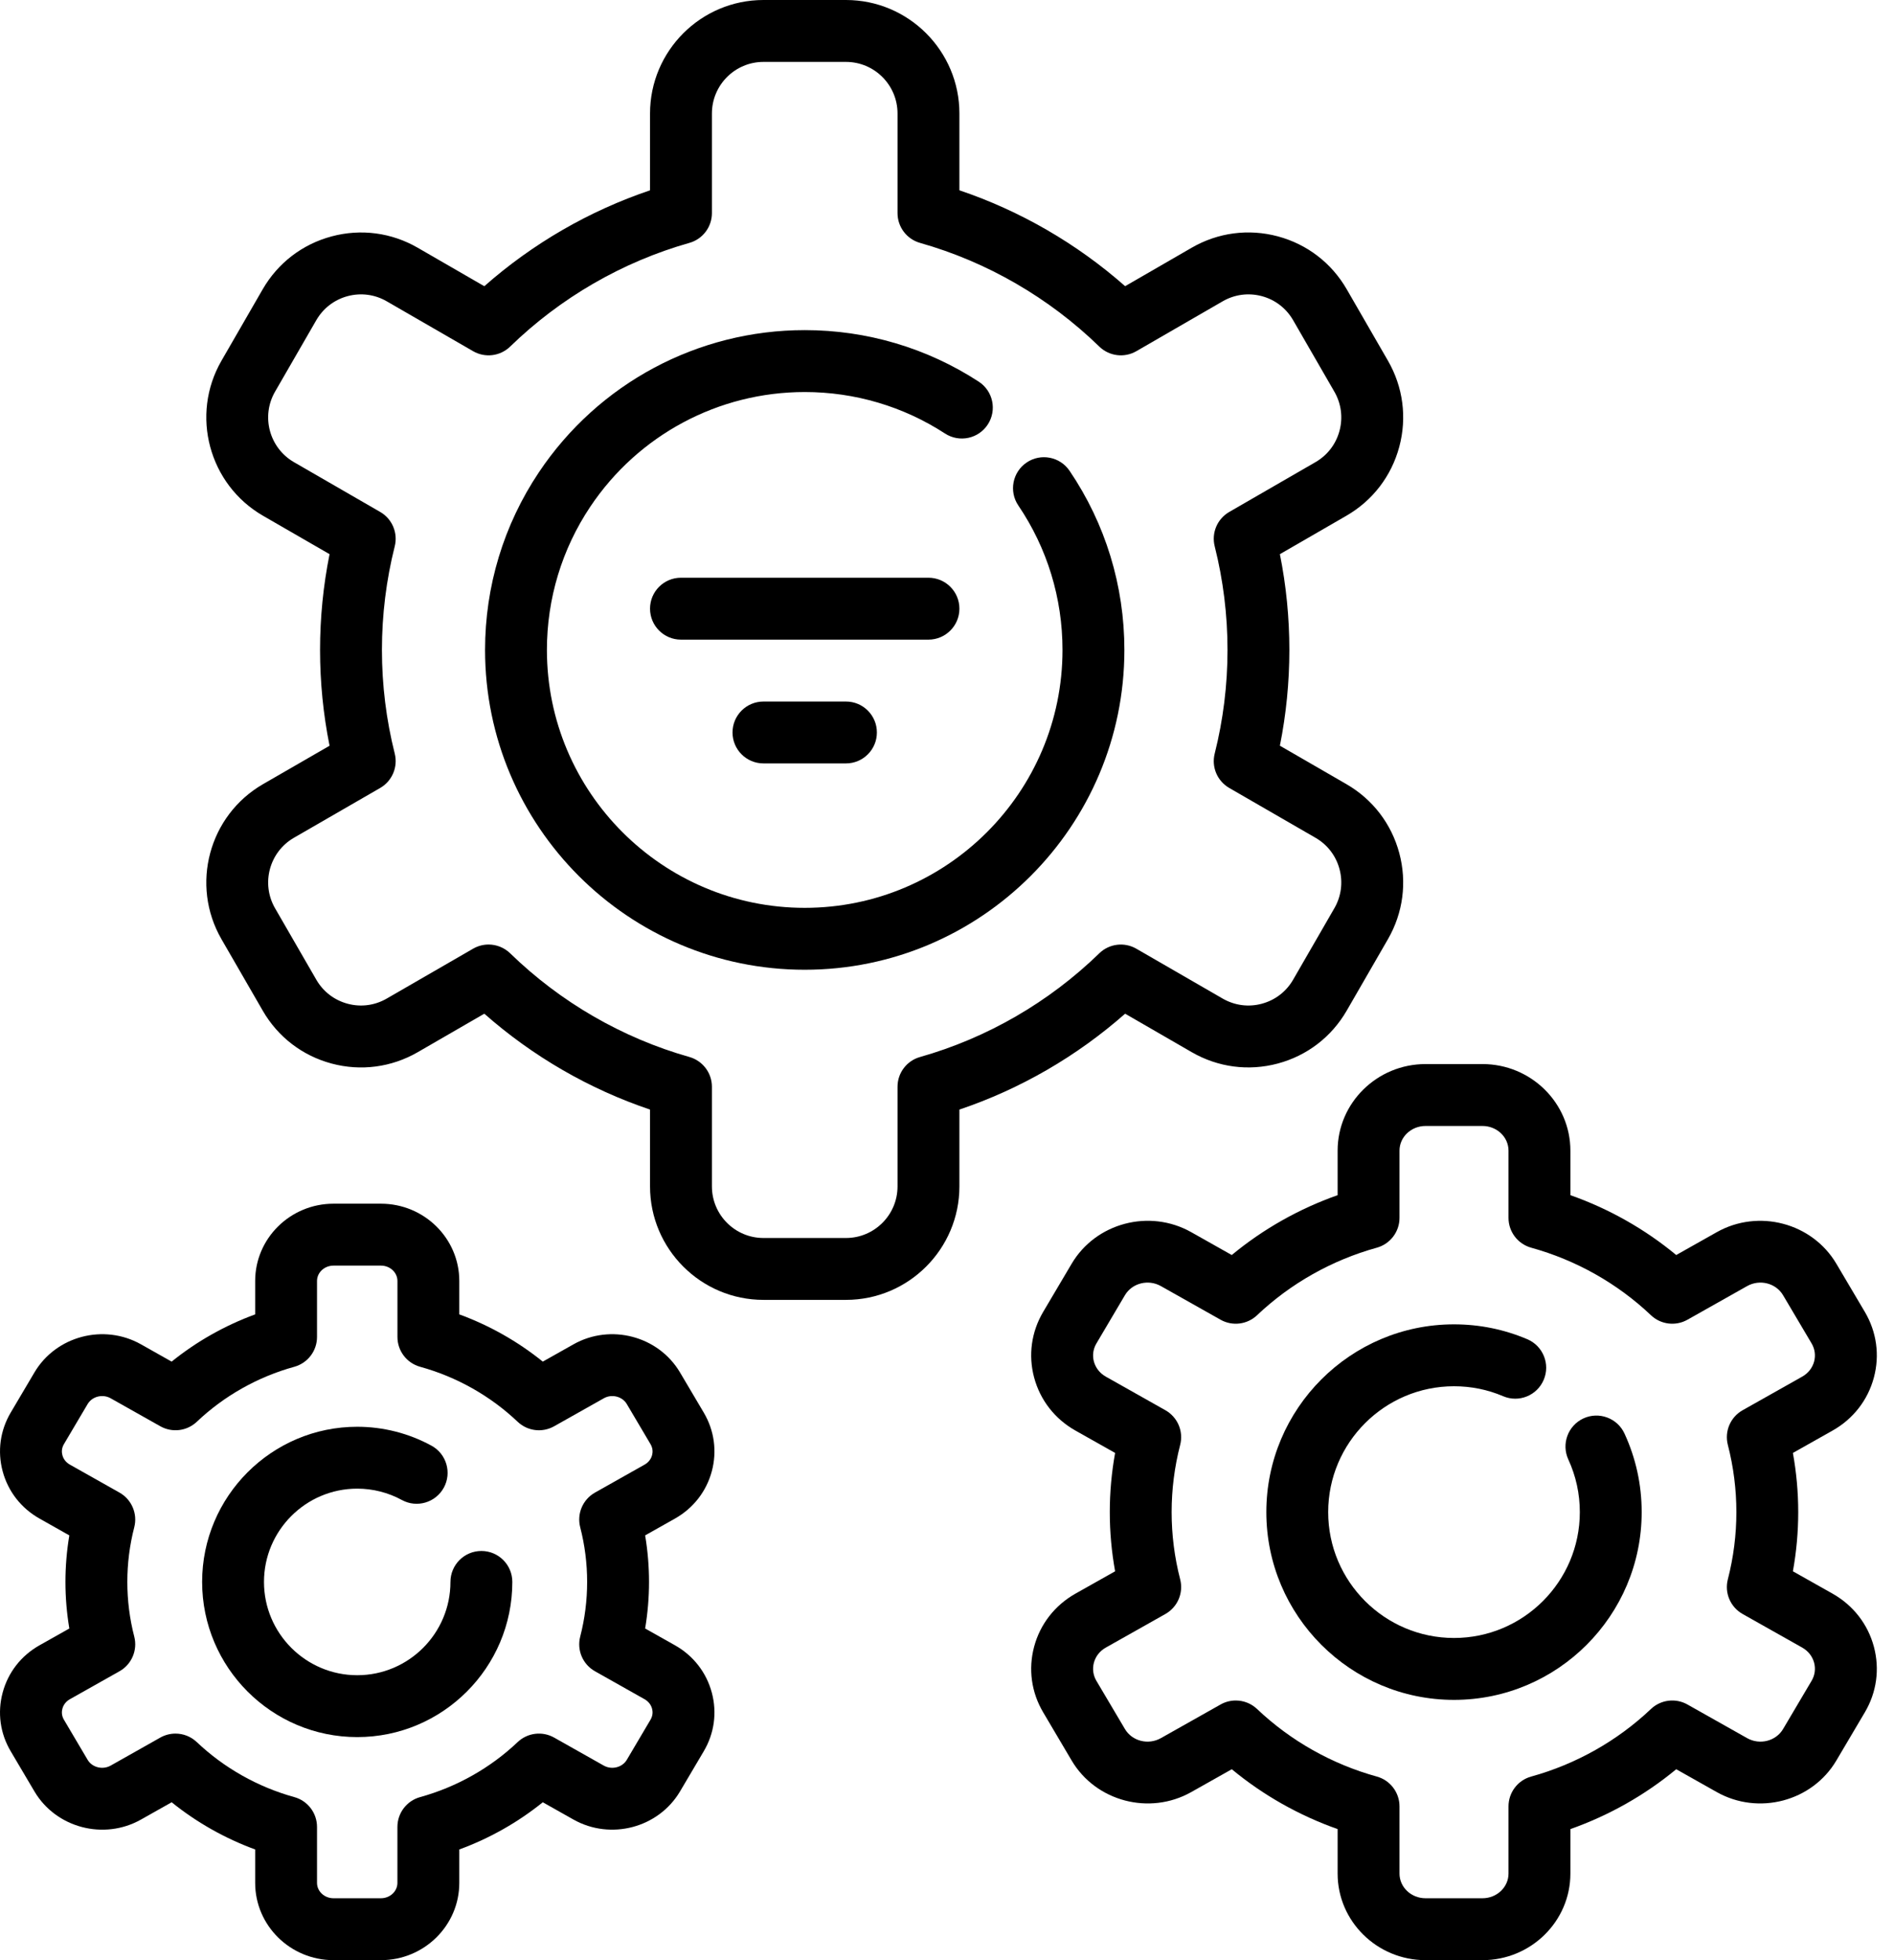
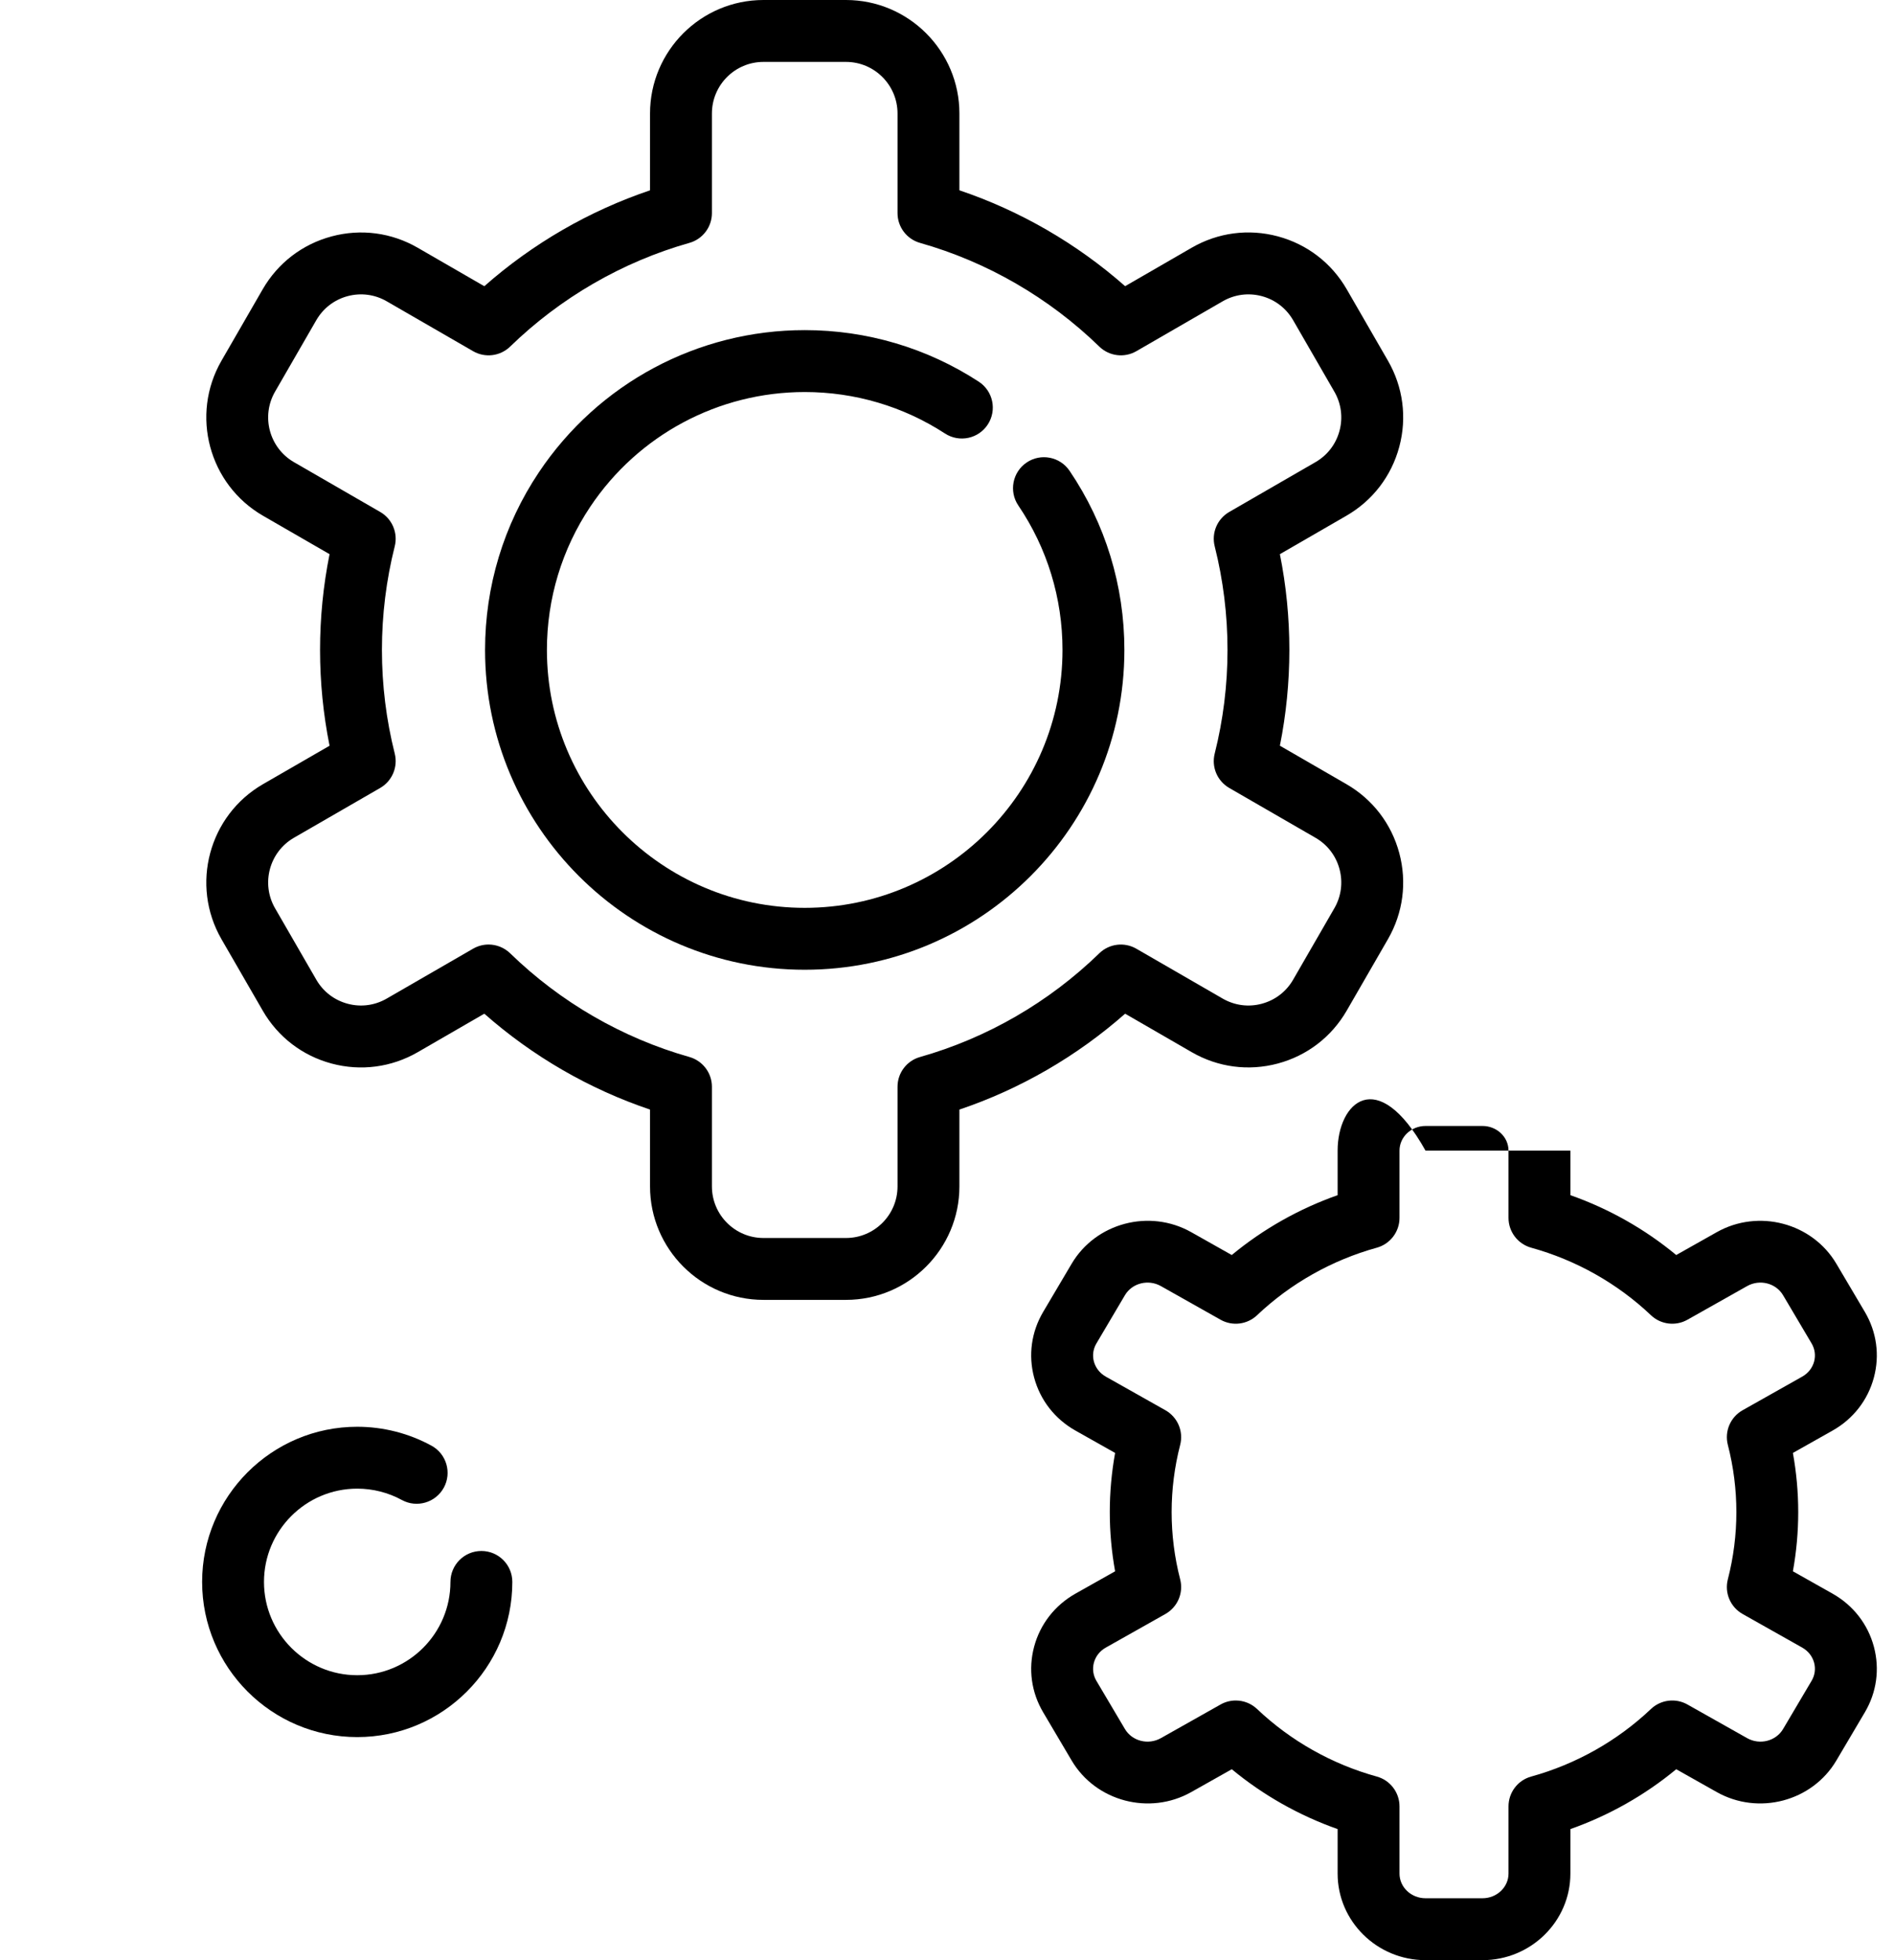
<svg xmlns="http://www.w3.org/2000/svg" width="58" height="60" viewBox="0 0 58 60">
-   <path d="M21.798 45.034C21.962 44.422 21.874 43.785 21.551 43.239L20.825 42.012C20.165 40.895 18.7 40.508 17.561 41.15L16.622 41.679C15.857 41.062 14.991 40.572 14.065 40.233V39.21C14.065 37.906 12.989 36.845 11.666 36.845H10.213C8.89 36.845 7.814 37.906 7.814 39.21V40.233C6.888 40.572 6.021 41.062 5.256 41.679L4.318 41.15C3.179 40.508 1.714 40.895 1.054 42.011L0.328 43.239C0.005 43.785 -0.083 44.422 0.081 45.034C0.246 45.651 0.647 46.166 1.21 46.483L2.123 46.998C2.044 47.468 2.004 47.945 2.004 48.423C2.004 48.901 2.044 49.377 2.123 49.848L1.21 50.362C0.647 50.679 0.246 51.194 0.081 51.812C-0.083 52.423 0.004 53.06 0.328 53.606L1.054 54.834C1.714 55.951 3.179 56.338 4.318 55.696L5.257 55.167C6.021 55.783 6.888 56.273 7.814 56.612V57.635C7.814 58.939 8.89 60 10.213 60H11.666C12.989 60 14.065 58.939 14.065 57.635V56.612C14.991 56.273 15.858 55.783 16.622 55.167L17.561 55.696C18.7 56.337 20.164 55.951 20.825 54.834L21.551 53.606C21.874 53.06 21.962 52.423 21.798 51.812C21.633 51.194 21.232 50.679 20.67 50.362L19.756 49.848C19.835 49.377 19.875 48.9 19.875 48.423C19.875 47.945 19.835 47.468 19.756 46.998L20.67 46.483C21.232 46.166 21.633 45.651 21.798 45.034ZM19.968 44.544C19.936 44.665 19.854 44.767 19.739 44.832L18.22 45.688C17.846 45.899 17.66 46.335 17.768 46.75C17.909 47.296 17.98 47.859 17.98 48.423C17.98 48.987 17.909 49.55 17.768 50.095C17.66 50.511 17.846 50.947 18.22 51.157L19.739 52.013C19.854 52.078 19.936 52.181 19.968 52.302C19.99 52.383 19.999 52.508 19.92 52.641L19.194 53.869C19.056 54.102 18.734 54.182 18.49 54.045L16.969 53.187C16.606 52.983 16.154 53.039 15.852 53.325C15.016 54.118 13.983 54.7 12.865 55.009C12.455 55.122 12.17 55.496 12.17 55.922V57.635C12.17 57.894 11.944 58.105 11.665 58.105H10.213C9.934 58.105 9.708 57.894 9.708 57.635V55.922C9.708 55.496 9.424 55.122 9.013 55.009C7.895 54.7 6.863 54.118 6.026 53.325C5.846 53.154 5.611 53.065 5.374 53.065C5.215 53.065 5.055 53.105 4.909 53.187L3.388 54.045C3.144 54.182 2.822 54.102 2.684 53.869L1.958 52.641C1.879 52.508 1.889 52.383 1.911 52.302C1.943 52.18 2.024 52.078 2.139 52.013L3.659 51.157C4.033 50.947 4.218 50.511 4.111 50.095C3.97 49.55 3.899 48.987 3.899 48.423C3.899 47.858 3.97 47.296 4.111 46.75C4.218 46.335 4.033 45.899 3.659 45.688L2.14 44.832C2.024 44.767 1.943 44.665 1.911 44.544C1.889 44.462 1.879 44.337 1.958 44.204L2.684 42.977C2.822 42.744 3.144 42.663 3.388 42.801L4.91 43.658C5.272 43.862 5.725 43.806 6.027 43.52C6.863 42.727 7.895 42.145 9.013 41.837C9.424 41.723 9.708 41.35 9.708 40.924V39.211C9.708 38.951 9.935 38.74 10.213 38.74H11.666C11.944 38.74 12.171 38.951 12.171 39.211V40.924C12.171 41.35 12.455 41.723 12.866 41.837C13.983 42.145 15.016 42.727 15.852 43.52C16.154 43.807 16.607 43.862 16.969 43.658L18.491 42.801C18.734 42.663 19.057 42.744 19.194 42.977L19.92 44.204C19.999 44.337 19.99 44.462 19.968 44.544Z" />
  <path d="M31.438 14.158C31.005 14.452 30.891 15.041 31.185 15.474C32.07 16.781 32.537 18.309 32.537 19.895C32.537 24.248 28.996 27.789 24.643 27.789C20.29 27.789 16.748 24.248 16.748 19.895C16.748 18.325 17.208 16.808 18.077 15.509C19.548 13.312 22.003 12 24.643 12C26.175 12 27.661 12.439 28.939 13.27C29.378 13.555 29.965 13.431 30.25 12.992C30.535 12.553 30.41 11.967 29.971 11.682C28.385 10.65 26.543 10.105 24.643 10.105C21.369 10.105 18.326 11.732 16.503 14.456C15.424 16.067 14.854 17.948 14.854 19.895C14.854 25.293 19.245 29.684 24.643 29.684C30.041 29.684 34.432 25.293 34.432 19.895C34.432 17.929 33.852 16.033 32.754 14.412C32.46 13.978 31.871 13.865 31.438 14.158Z" />
  <path d="M14.742 47.475C14.219 47.475 13.794 47.899 13.794 48.423C13.794 49.997 12.514 51.278 10.94 51.278C9.365 51.278 8.084 49.997 8.084 48.423C8.084 46.848 9.365 45.567 10.94 45.567C11.417 45.567 11.889 45.687 12.305 45.914C12.764 46.166 13.34 45.996 13.591 45.537C13.842 45.078 13.672 44.502 13.213 44.252C12.52 43.873 11.733 43.673 10.94 43.673C8.321 43.673 6.19 45.803 6.19 48.422C6.19 51.042 8.321 53.172 10.94 53.172C13.558 53.172 15.689 51.042 15.689 48.422C15.689 47.899 15.265 47.475 14.742 47.475Z" />
  <path d="M36.495 32.207C37.299 32.671 38.235 32.794 39.131 32.554C40.027 32.314 40.776 31.739 41.24 30.936L42.503 28.748C42.967 27.944 43.09 27.008 42.85 26.112C42.61 25.216 42.035 24.467 41.232 24.003L39.194 22.826C39.387 21.864 39.484 20.881 39.484 19.895C39.484 18.908 39.387 17.925 39.194 16.963L41.232 15.786C42.035 15.322 42.61 14.573 42.85 13.677C43.09 12.781 42.967 11.845 42.503 11.041L41.24 8.853C40.776 8.05 40.027 7.475 39.131 7.235C38.235 6.995 37.299 7.118 36.495 7.582L34.455 8.76C32.974 7.455 31.241 6.453 29.38 5.825V3.474C29.38 1.558 27.821 0 25.906 0H23.38C21.464 0 19.906 1.558 19.906 3.474V5.826C18.045 6.453 16.312 7.455 14.831 8.761L12.791 7.583C11.987 7.119 11.051 6.996 10.155 7.236C9.258 7.476 8.509 8.051 8.045 8.854L6.782 11.042C5.825 12.7 6.395 14.829 8.054 15.787L10.092 16.963C9.899 17.925 9.801 18.909 9.801 19.895C9.801 20.881 9.899 21.865 10.092 22.827L8.054 24.003C6.395 24.961 5.825 27.089 6.782 28.748L8.046 30.936C8.509 31.74 9.259 32.315 10.155 32.555C11.051 32.795 11.987 32.671 12.791 32.208L14.831 31.029C16.312 32.335 18.045 33.337 19.906 33.964V36.316C19.906 38.231 21.464 39.789 23.38 39.789H25.906C27.821 39.789 29.38 38.231 29.38 36.316V33.964C31.241 33.337 32.973 32.335 34.455 31.029L36.495 32.207ZM33.664 29.18C32.124 30.677 30.226 31.774 28.174 32.355C27.766 32.47 27.485 32.842 27.485 33.266V36.316C27.485 37.187 26.776 37.895 25.906 37.895H23.38C22.509 37.895 21.801 37.187 21.801 36.316V33.266C21.801 32.842 21.519 32.47 21.111 32.354C19.06 31.774 17.162 30.677 15.622 29.18C15.44 29.004 15.202 28.912 14.961 28.912C14.799 28.912 14.636 28.954 14.488 29.039L11.843 30.566C11.478 30.777 11.052 30.834 10.645 30.724C10.238 30.615 9.897 30.354 9.686 29.988L8.423 27.801C7.988 27.047 8.247 26.079 9.001 25.644L11.643 24.119C12.009 23.907 12.191 23.478 12.088 23.067C11.828 22.034 11.696 20.967 11.696 19.895C11.696 18.823 11.828 17.755 12.088 16.722C12.191 16.312 12.009 15.882 11.643 15.671L9.001 14.146C8.247 13.71 7.988 12.743 8.423 11.989L9.686 9.801C9.897 9.436 10.238 9.174 10.645 9.065C11.052 8.956 11.478 9.012 11.843 9.223L14.488 10.75C14.855 10.962 15.318 10.904 15.622 10.609C17.162 9.113 19.06 8.015 21.111 7.435C21.519 7.32 21.801 6.947 21.801 6.523V3.474C21.801 2.603 22.509 1.895 23.38 1.895H25.906C26.777 1.895 27.485 2.603 27.485 3.474V6.523C27.485 6.947 27.767 7.32 28.174 7.435C30.226 8.015 32.124 9.113 33.664 10.609C33.968 10.904 34.431 10.962 34.798 10.75L37.442 9.223C37.807 9.012 38.233 8.956 38.641 9.065C39.048 9.174 39.388 9.436 39.599 9.801L40.862 11.989C41.073 12.354 41.129 12.78 41.02 13.187C40.911 13.594 40.65 13.935 40.284 14.146L37.643 15.671C37.276 15.883 37.094 16.312 37.198 16.723C37.458 17.755 37.59 18.823 37.59 19.895C37.59 20.967 37.458 22.034 37.198 23.067C37.094 23.478 37.276 23.907 37.643 24.119L40.284 25.644C40.65 25.855 40.911 26.195 41.02 26.603C41.129 27.01 41.073 27.436 40.862 27.801L39.599 29.989C39.388 30.354 39.048 30.615 38.641 30.724C38.233 30.834 37.808 30.777 37.443 30.567L34.798 29.04C34.431 28.828 33.968 28.885 33.664 29.18Z" />
-   <path d="M29.38 18.631C29.38 18.108 28.955 17.684 28.432 17.684H20.853C20.33 17.684 19.906 18.108 19.906 18.631C19.906 19.155 20.33 19.579 20.853 19.579H28.432C28.955 19.579 29.38 19.155 29.38 18.631Z" />
-   <path d="M48.49 43.417C48.015 43.637 47.808 44.199 48.027 44.675C48.26 45.181 48.379 45.723 48.379 46.286C48.379 48.41 46.65 50.138 44.526 50.138C42.402 50.138 40.673 48.41 40.673 46.286C40.673 44.161 42.402 42.433 44.526 42.433C45.049 42.433 45.555 42.535 46.031 42.738C46.513 42.943 47.069 42.718 47.273 42.236C47.478 41.755 47.253 41.199 46.772 40.994C46.061 40.692 45.305 40.538 44.526 40.538C41.357 40.538 38.779 43.117 38.779 46.286C38.779 49.455 41.357 52.033 44.526 52.033C47.695 52.033 50.273 49.455 50.273 46.286C50.273 45.447 50.096 44.638 49.747 43.881C49.528 43.406 48.965 43.199 48.49 43.417Z" />
-   <path d="M56.118 48.781L54.904 48.097C55.012 47.5 55.067 46.893 55.067 46.286C55.067 45.678 55.012 45.072 54.904 44.474L56.118 43.79C56.749 43.435 57.199 42.858 57.384 42.166C57.567 41.482 57.469 40.769 57.107 40.157L56.235 38.683C55.494 37.43 53.85 36.997 52.572 37.717L51.331 38.416C50.371 37.621 49.269 36.999 48.09 36.584V35.221C48.09 33.76 46.882 32.571 45.398 32.571H43.654C42.17 32.571 40.962 33.76 40.962 35.221V36.584C39.783 36.999 38.681 37.621 37.72 38.416L36.48 37.717C35.201 36.996 33.558 37.43 32.817 38.683L31.945 40.157C31.583 40.769 31.485 41.482 31.668 42.166C31.854 42.858 32.303 43.435 32.934 43.79L34.148 44.474C34.04 45.072 33.985 45.678 33.985 46.286C33.985 46.893 34.04 47.5 34.148 48.097L32.934 48.781C32.303 49.137 31.853 49.714 31.668 50.405C31.485 51.09 31.583 51.803 31.945 52.414L32.817 53.889C33.558 55.142 35.202 55.575 36.48 54.855L37.721 54.156C38.681 54.95 39.782 55.572 40.962 55.988V57.35C40.962 58.811 42.17 60 43.654 60H45.398C46.882 60 48.09 58.811 48.09 57.35V55.988C49.27 55.572 50.371 54.95 51.331 54.156L52.572 54.855C53.851 55.575 55.494 55.142 56.235 53.889L57.107 52.414C57.469 51.803 57.567 51.09 57.384 50.405C57.199 49.714 56.749 49.137 56.118 48.781ZM55.476 51.45L54.604 52.924C54.384 53.297 53.889 53.422 53.502 53.204L51.674 52.174C51.312 51.97 50.859 52.026 50.557 52.312C49.53 53.286 48.262 54.001 46.89 54.38C46.479 54.493 46.195 54.867 46.195 55.293V57.35C46.195 57.767 45.837 58.105 45.398 58.105H43.654C43.214 58.105 42.857 57.767 42.857 57.35V55.293C42.857 54.867 42.572 54.493 42.162 54.38C40.789 54.001 39.521 53.286 38.495 52.312C38.314 52.141 38.08 52.052 37.843 52.052C37.683 52.052 37.523 52.092 37.378 52.174L35.55 53.204C35.163 53.422 34.668 53.297 34.448 52.924L33.575 51.45C33.475 51.28 33.448 51.084 33.498 50.896C33.551 50.7 33.68 50.535 33.864 50.432L35.688 49.404C36.062 49.193 36.248 48.758 36.14 48.342C35.967 47.671 35.879 46.979 35.879 46.286C35.879 45.592 35.967 44.901 36.14 44.229C36.248 43.814 36.062 43.378 35.688 43.167L33.864 42.139C33.681 42.036 33.551 41.871 33.498 41.676C33.448 41.488 33.475 41.291 33.576 41.122L34.448 39.647C34.668 39.275 35.163 39.149 35.55 39.367L37.378 40.397C37.74 40.601 38.193 40.545 38.495 40.259C39.522 39.285 40.79 38.571 42.162 38.192C42.572 38.078 42.857 37.705 42.857 37.279V35.221C42.857 34.804 43.214 34.466 43.654 34.466H45.398C45.838 34.466 46.195 34.804 46.195 35.221V37.279C46.195 37.705 46.48 38.078 46.89 38.192C48.262 38.571 49.53 39.285 50.557 40.259C50.859 40.545 51.312 40.601 51.674 40.397L53.502 39.367C53.889 39.149 54.384 39.275 54.604 39.648L55.476 41.121C55.577 41.291 55.604 41.488 55.554 41.676C55.501 41.871 55.372 42.036 55.188 42.139L53.364 43.167C52.99 43.378 52.804 43.814 52.912 44.229C53.085 44.9 53.173 45.592 53.173 46.286C53.173 46.979 53.085 47.671 52.912 48.342C52.804 48.758 52.99 49.193 53.364 49.404L55.188 50.432C55.372 50.535 55.501 50.7 55.554 50.896C55.604 51.084 55.577 51.28 55.476 51.45Z" />
-   <path d="M23.38 21.474C22.856 21.474 22.432 21.898 22.432 22.421C22.432 22.944 22.857 23.368 23.38 23.368H25.906C26.429 23.368 26.853 22.944 26.853 22.421C26.853 21.898 26.429 21.474 25.906 21.474H23.38Z" />
+   <path d="M56.118 48.781L54.904 48.097C55.012 47.5 55.067 46.893 55.067 46.286C55.067 45.678 55.012 45.072 54.904 44.474L56.118 43.79C56.749 43.435 57.199 42.858 57.384 42.166C57.567 41.482 57.469 40.769 57.107 40.157L56.235 38.683C55.494 37.43 53.85 36.997 52.572 37.717L51.331 38.416C50.371 37.621 49.269 36.999 48.09 36.584V35.221H43.654C42.17 32.571 40.962 33.76 40.962 35.221V36.584C39.783 36.999 38.681 37.621 37.72 38.416L36.48 37.717C35.201 36.996 33.558 37.43 32.817 38.683L31.945 40.157C31.583 40.769 31.485 41.482 31.668 42.166C31.854 42.858 32.303 43.435 32.934 43.79L34.148 44.474C34.04 45.072 33.985 45.678 33.985 46.286C33.985 46.893 34.04 47.5 34.148 48.097L32.934 48.781C32.303 49.137 31.853 49.714 31.668 50.405C31.485 51.09 31.583 51.803 31.945 52.414L32.817 53.889C33.558 55.142 35.202 55.575 36.48 54.855L37.721 54.156C38.681 54.95 39.782 55.572 40.962 55.988V57.35C40.962 58.811 42.17 60 43.654 60H45.398C46.882 60 48.09 58.811 48.09 57.35V55.988C49.27 55.572 50.371 54.95 51.331 54.156L52.572 54.855C53.851 55.575 55.494 55.142 56.235 53.889L57.107 52.414C57.469 51.803 57.567 51.09 57.384 50.405C57.199 49.714 56.749 49.137 56.118 48.781ZM55.476 51.45L54.604 52.924C54.384 53.297 53.889 53.422 53.502 53.204L51.674 52.174C51.312 51.97 50.859 52.026 50.557 52.312C49.53 53.286 48.262 54.001 46.89 54.38C46.479 54.493 46.195 54.867 46.195 55.293V57.35C46.195 57.767 45.837 58.105 45.398 58.105H43.654C43.214 58.105 42.857 57.767 42.857 57.35V55.293C42.857 54.867 42.572 54.493 42.162 54.38C40.789 54.001 39.521 53.286 38.495 52.312C38.314 52.141 38.08 52.052 37.843 52.052C37.683 52.052 37.523 52.092 37.378 52.174L35.55 53.204C35.163 53.422 34.668 53.297 34.448 52.924L33.575 51.45C33.475 51.28 33.448 51.084 33.498 50.896C33.551 50.7 33.68 50.535 33.864 50.432L35.688 49.404C36.062 49.193 36.248 48.758 36.14 48.342C35.967 47.671 35.879 46.979 35.879 46.286C35.879 45.592 35.967 44.901 36.14 44.229C36.248 43.814 36.062 43.378 35.688 43.167L33.864 42.139C33.681 42.036 33.551 41.871 33.498 41.676C33.448 41.488 33.475 41.291 33.576 41.122L34.448 39.647C34.668 39.275 35.163 39.149 35.55 39.367L37.378 40.397C37.74 40.601 38.193 40.545 38.495 40.259C39.522 39.285 40.79 38.571 42.162 38.192C42.572 38.078 42.857 37.705 42.857 37.279V35.221C42.857 34.804 43.214 34.466 43.654 34.466H45.398C45.838 34.466 46.195 34.804 46.195 35.221V37.279C46.195 37.705 46.48 38.078 46.89 38.192C48.262 38.571 49.53 39.285 50.557 40.259C50.859 40.545 51.312 40.601 51.674 40.397L53.502 39.367C53.889 39.149 54.384 39.275 54.604 39.648L55.476 41.121C55.577 41.291 55.604 41.488 55.554 41.676C55.501 41.871 55.372 42.036 55.188 42.139L53.364 43.167C52.99 43.378 52.804 43.814 52.912 44.229C53.085 44.9 53.173 45.592 53.173 46.286C53.173 46.979 53.085 47.671 52.912 48.342C52.804 48.758 52.99 49.193 53.364 49.404L55.188 50.432C55.372 50.535 55.501 50.7 55.554 50.896C55.604 51.084 55.577 51.28 55.476 51.45Z" />
</svg>